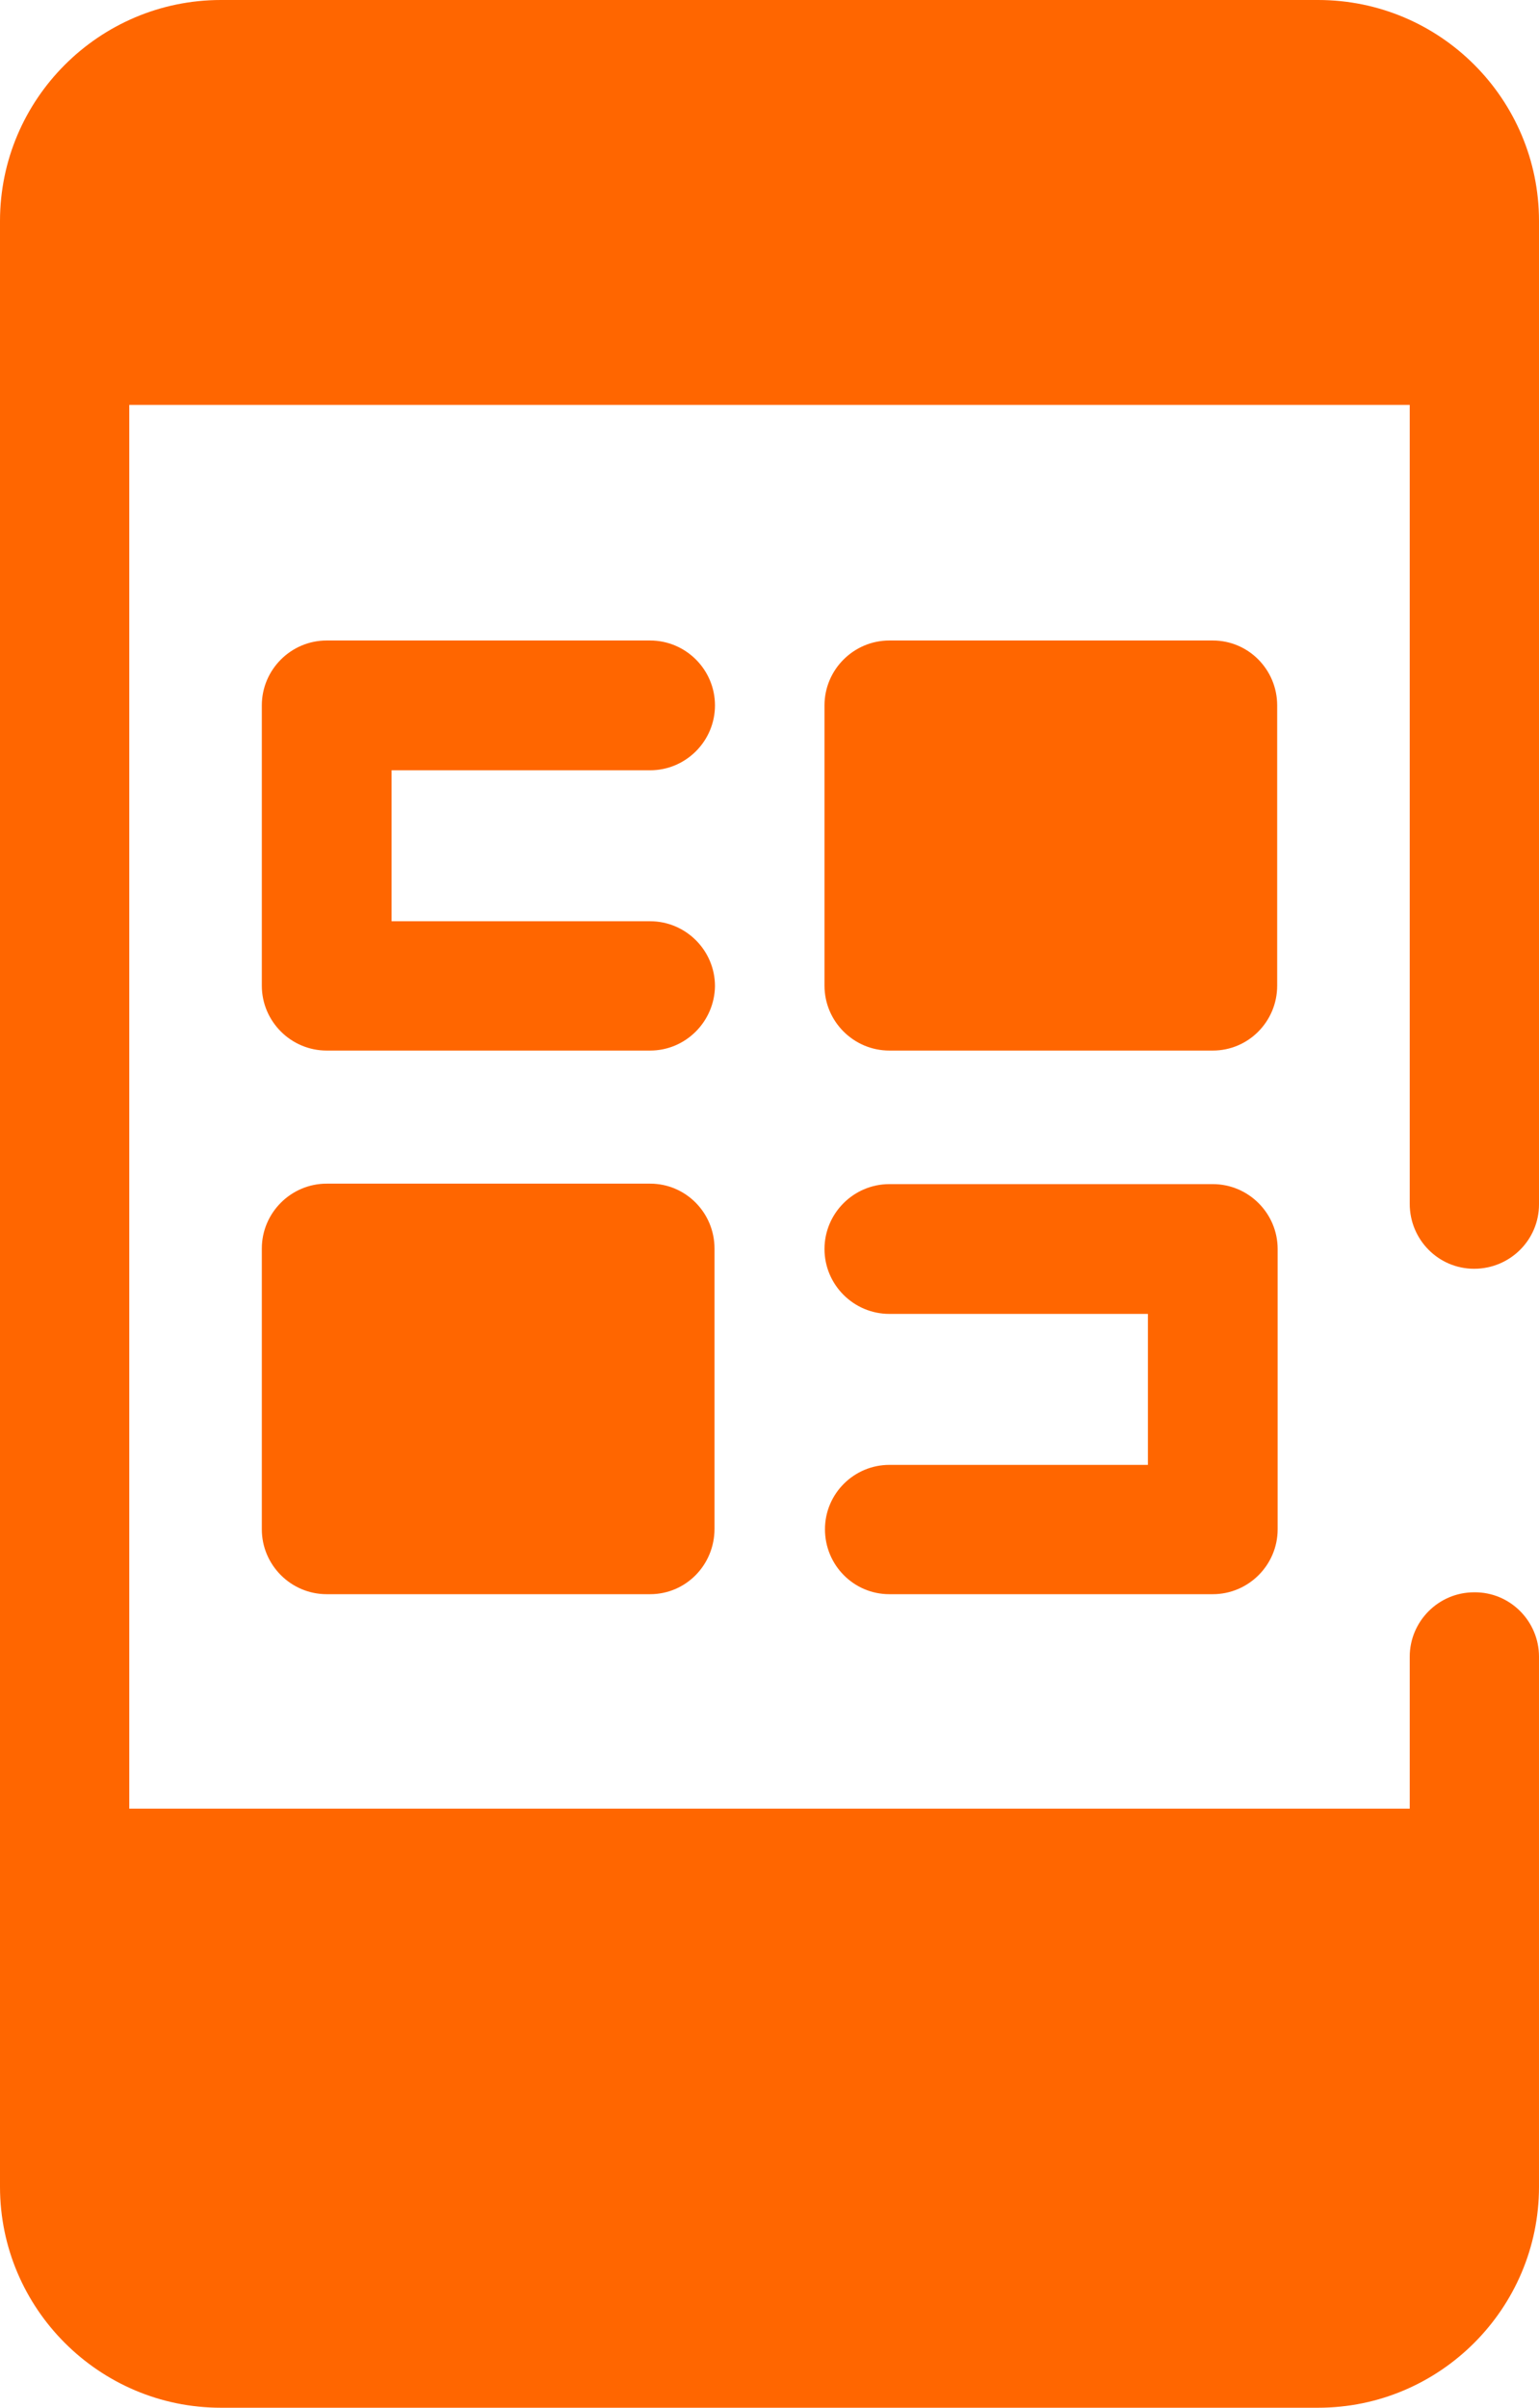
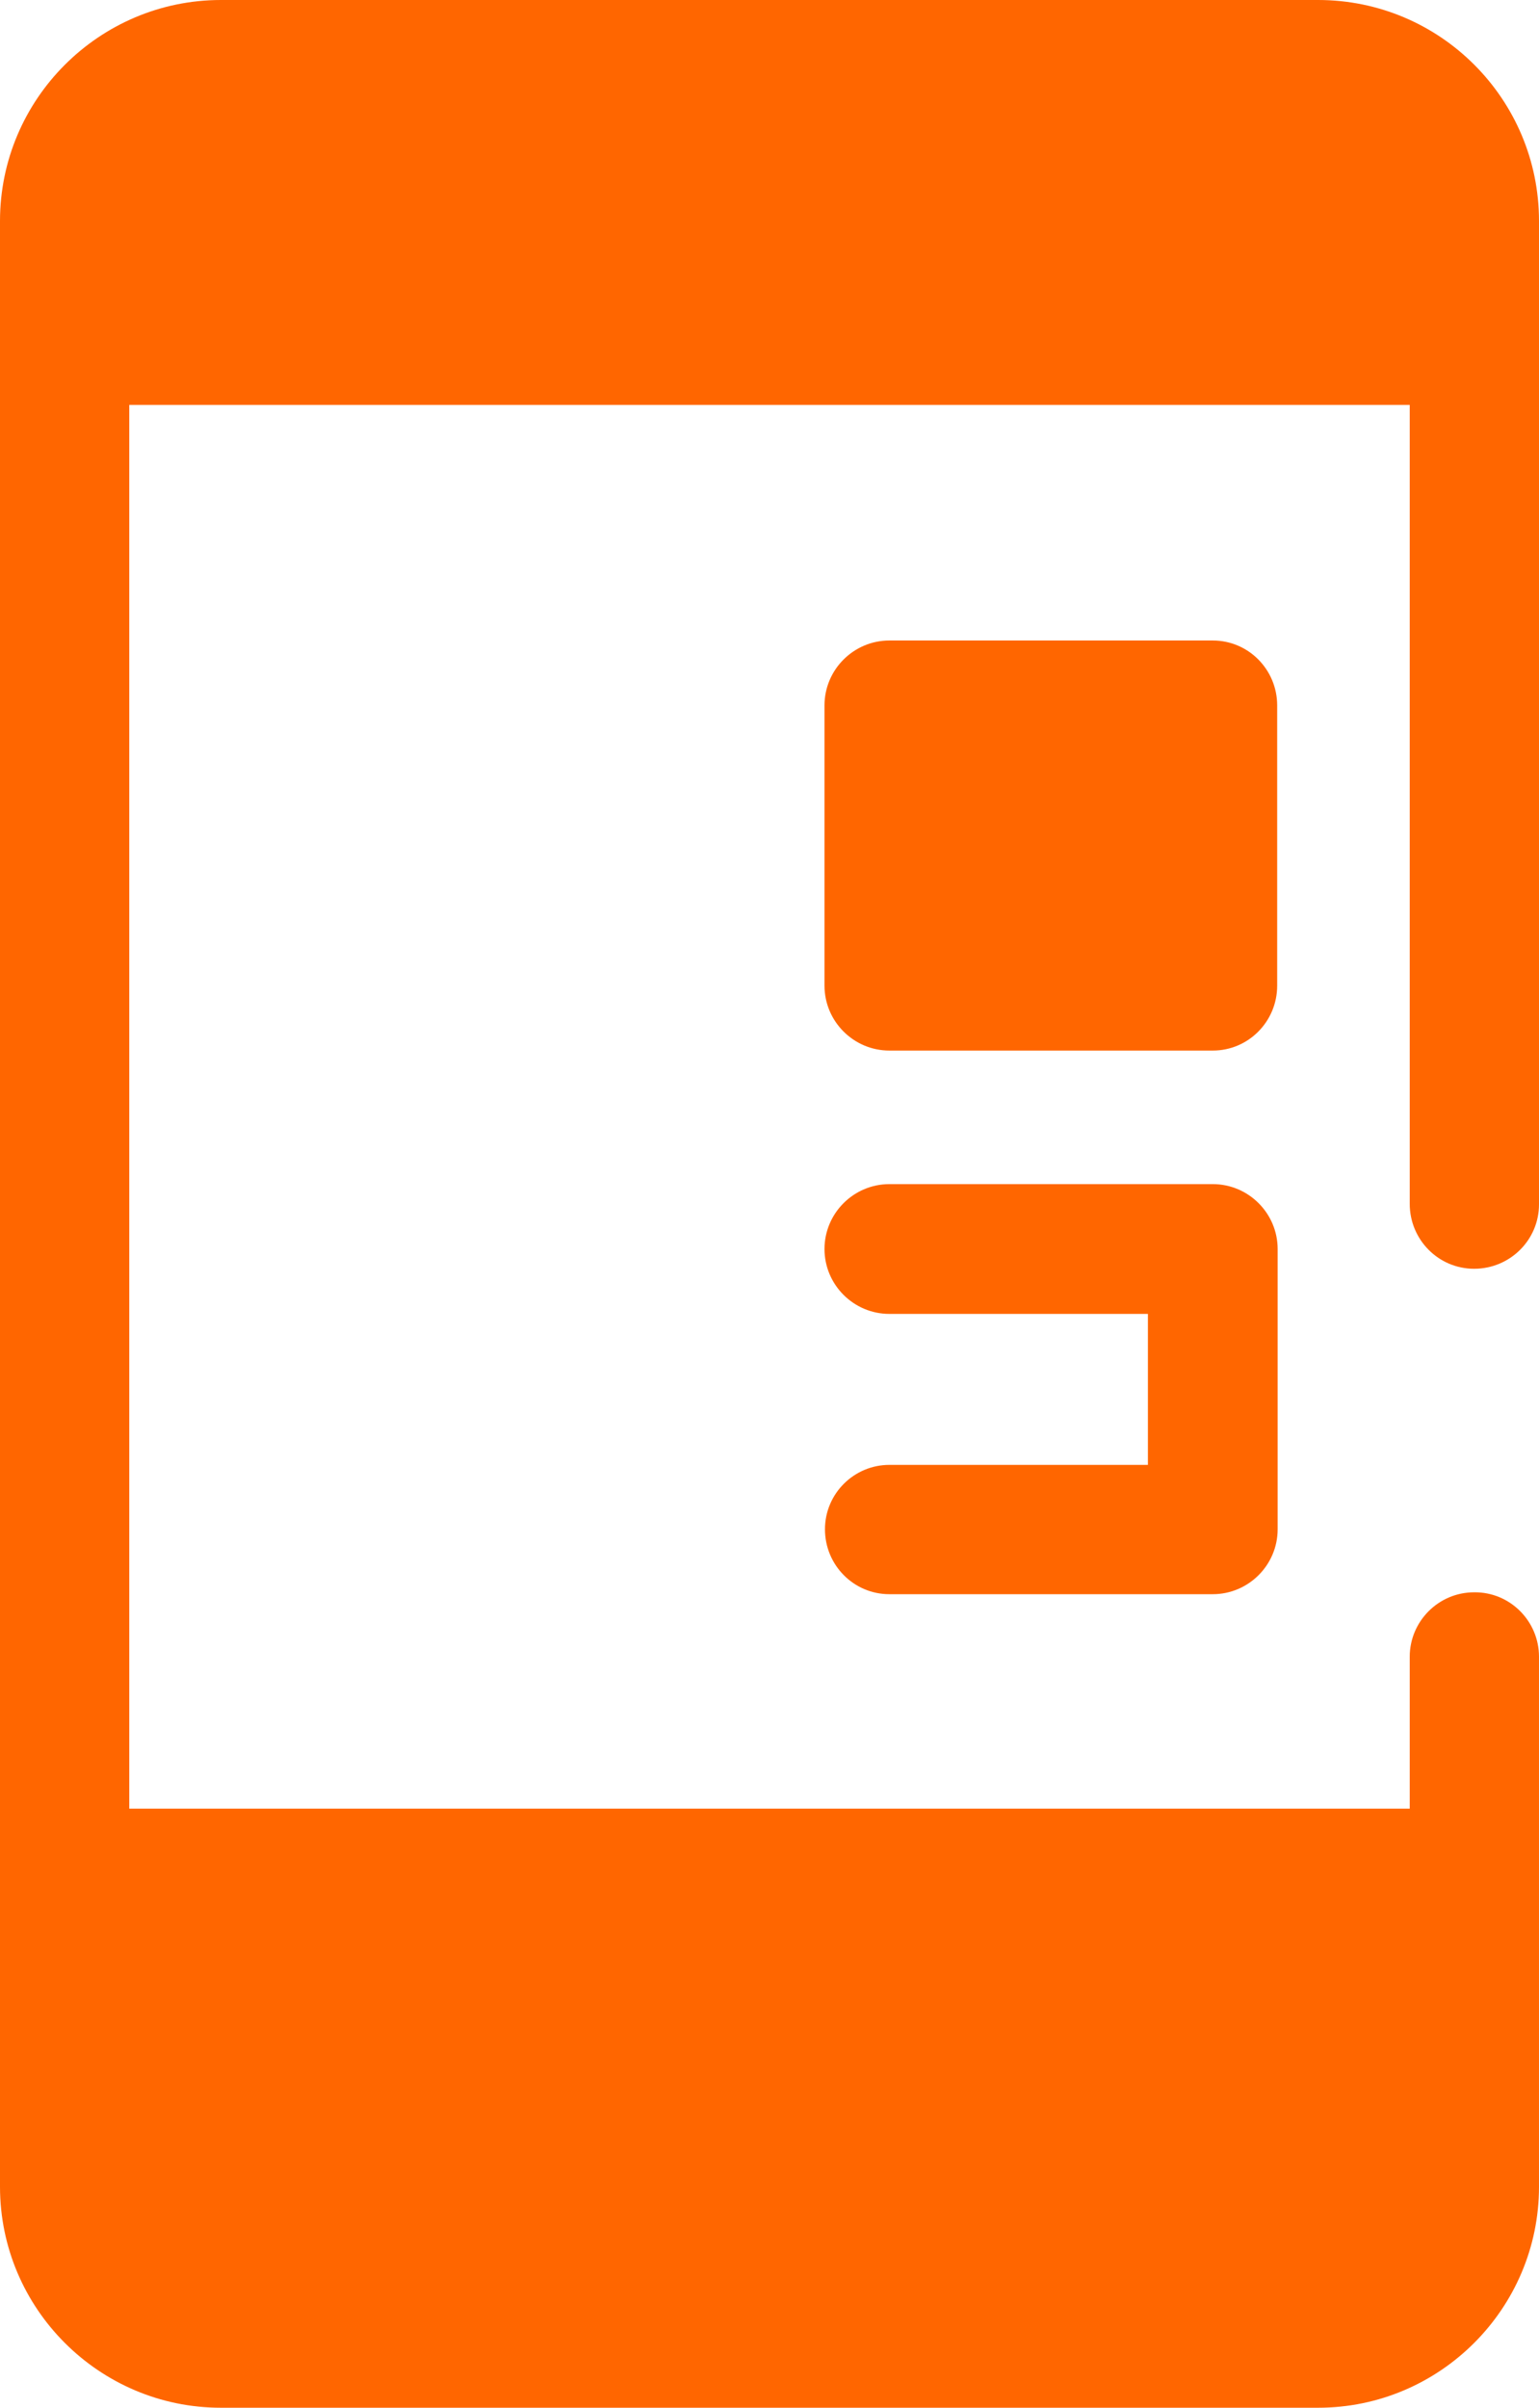
<svg xmlns="http://www.w3.org/2000/svg" version="1.1" viewBox="0 0 327.4 512">
  <defs>
    <style>
      .cls-1 {
        fill: #f60;
      }
    </style>
  </defs>
  <g>
    <g id="_レイヤー_1" data-name="レイヤー_1">
      <g id="_レイヤー_1-2" data-name="_レイヤー_1">
        <g>
          <path class="cls-1" d="M313.6,269.8c7.6,0,13.8-6.1,13.8-13.7V47c0-25.9-21-47-47-47H47C21.1,0,0,21.1,0,47v418c0,25.9,21.1,47,47,47h233.4c25.9,0,47-21.1,47-47v-112.7c0-7.6-6.2-13.8-13.8-13.7-7.6,0-13.7,6.2-13.7,13.7v32.3H27.5V86.1h272.4v169.9c0,7.6,6.1,13.8,13.7,13.8Z" />
-           <path class="cls-1" d="M138.3,163.8c7.6,0,13.8-6.2,13.8-13.8s-6.2-13.8-13.8-13.8h-68.8c-7.6,0-13.8,6.2-13.8,13.8v59.6c0,7.6,6.2,13.8,13.8,13.8h68.8c7.6,0,13.7-6.2,13.8-13.7,0-7.6-6.2-13.8-13.8-13.8h-55v-32.1h55Z" />
          <path class="cls-1" d="M271.7,209.6v-59.6c0-7.6-6.1-13.8-13.7-13.8h-68.8c-7.6,0-13.8,6.2-13.8,13.8v59.6c0,7.6,6.2,13.8,13.8,13.8h68.8c7.6,0,13.7-6.2,13.7-13.8Z" />
-           <path class="cls-1" d="M138.3,251.7h-68.8c-7.6,0-13.8,6.2-13.8,13.8v59.7c0,7.6,6.2,13.8,13.8,13.8h68.8c7.6,0,13.7-6.2,13.7-13.9v-59.6c0-7.6-6.1-13.8-13.7-13.8Z" />
          <path class="cls-1" d="M189.2,311.5c-7.5,0-13.7,6.1-13.7,13.7s6.1,13.8,13.7,13.8h68.8c7.6,0,13.8-6.2,13.8-13.8v-59.6c0-7.6-6.2-13.8-13.8-13.8h-68.8c-7.6,0-13.8,6.2-13.8,13.8s6.2,13.8,13.8,13.8h55v32.1h-55Z" />
        </g>
      </g>
    </g>
  </g>
</svg>